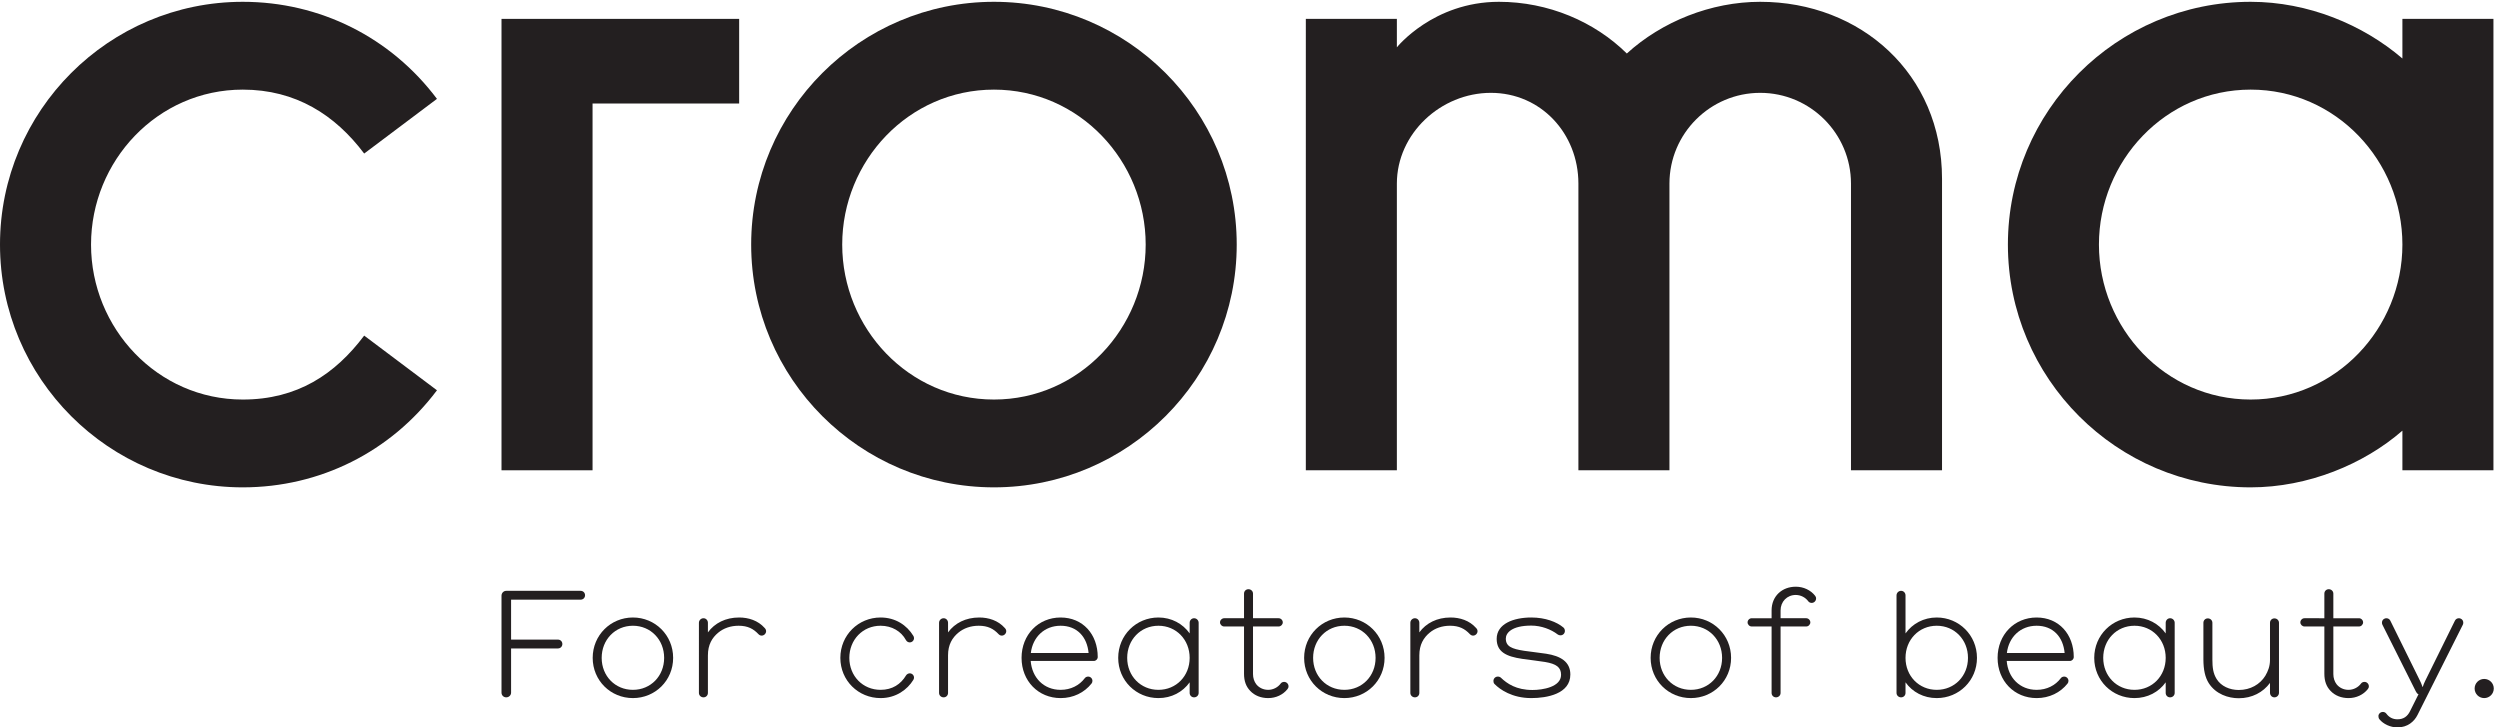
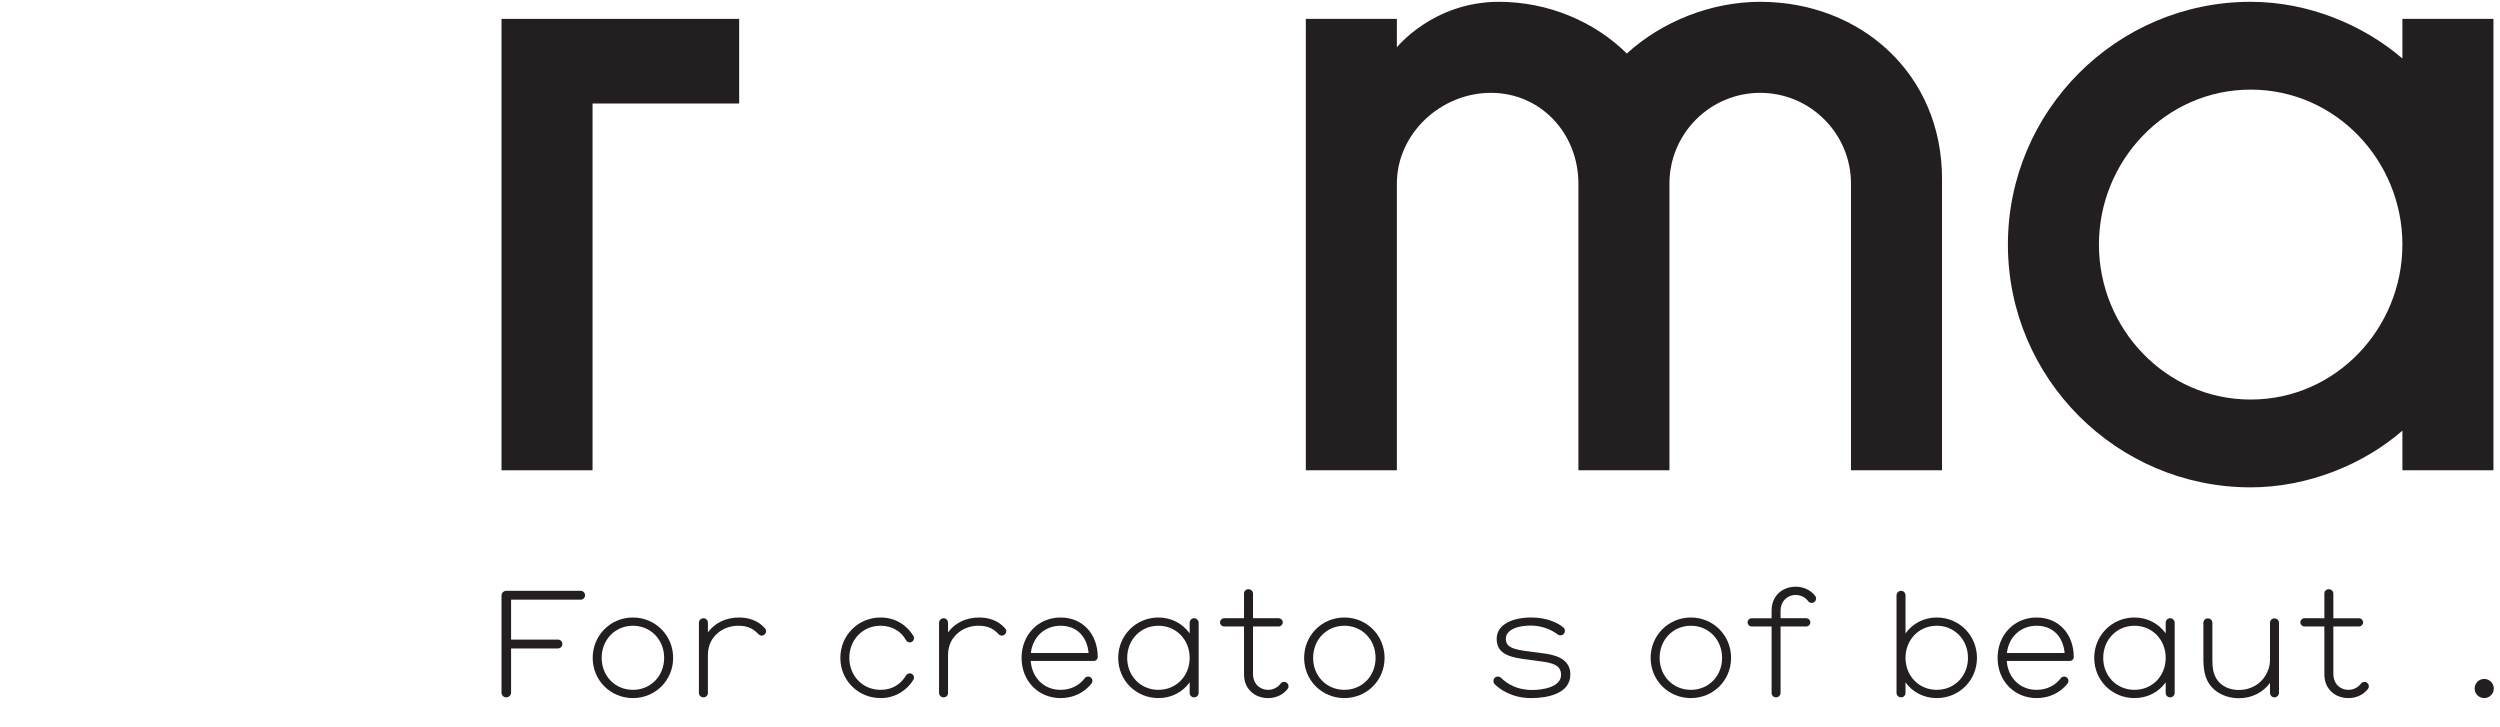
<svg xmlns="http://www.w3.org/2000/svg" xmlns:ns1="http://sodipodi.sourceforge.net/DTD/sodipodi-0.dtd" xmlns:ns2="http://www.inkscape.org/namespaces/inkscape" version="1.1" id="svg1" width="584.36" height="170.027" viewBox="0 0 584.36 170.027" ns1:docname="croma_fcob_2.eps">
  <defs id="defs1" />
  <ns1:namedview id="namedview1" pagecolor="#ffffff" bordercolor="#000000" borderopacity="0.25" ns2:showpageshadow="2" ns2:pageopacity="0.0" ns2:pagecheckerboard="0" ns2:deskcolor="#d1d1d1">
    <ns2:page x="0" y="0" ns2:label="1" id="page1" width="584.36" height="170.027" margin="0" bleed="0" />
  </ns1:namedview>
  <g id="g1" ns2:groupmode="layer" ns2:label="1">
    <g id="group-R5">
      <path id="path2" d="M 1041.39,451.887 H 881.387 V 1245.22 H 1299.05 V 1096.48 H 1041.39 V 451.887" style="fill:#231f20;fill-opacity:1;fill-rule:nonzero;stroke:none" transform="matrix(0.133,0,0,-0.133,0,170.027)" />
-       <path id="path3" d="m 1746.84,1120.89 c -149.92,0 -266.67,-125.292 -266.67,-272.335 0,-147.039 116.75,-272.34 266.67,-272.34 149.92,0 266.66,125.301 266.66,272.34 0,147.043 -116.74,272.335 -266.66,272.335 z m 0,-699.003 c -235.27,0 -426.67,191.402 -426.67,426.668 0,235.265 191.4,426.665 426.67,426.665 235.26,0 426.66,-191.4 426.66,-426.665 0,-235.266 -191.4,-426.668 -426.66,-426.668" style="fill:#231f20;fill-opacity:1;fill-rule:nonzero;stroke:none" transform="matrix(0.133,0,0,-0.133,0,170.027)" />
      <path id="path4" d="m 3955.49,576.215 c -149.91,0 -266.66,125.301 -266.66,272.34 0,147.043 116.75,272.335 266.66,272.335 149.93,0 266.67,-125.292 266.67,-272.335 0,-147.039 -116.74,-272.34 -266.67,-272.34 z m 266.67,669.005 v -69.63 c -69.41,59.56 -165.83,99.63 -266.67,99.63 -235.26,0 -426.66,-191.4 -426.66,-426.665 0,-235.266 191.4,-426.668 426.66,-426.668 100.84,0 198.93,40.625 266.67,99.625 v -69.625 h 160 v 793.333 h -160" style="fill:#231f20;fill-opacity:1;fill-rule:nonzero;stroke:none" transform="matrix(0.133,0,0,-0.133,0,170.027)" />
-       <path id="path5" d="M 426.664,421.887 C 191.402,421.887 0,613.289 0,848.555 c 0,235.265 191.402,426.665 426.664,426.665 135.441,0 259.836,-62.17 341.285,-170.57 l -127.91,-96.11 C 589.094,1076.34 519.84,1120.89 426.664,1120.89 276.746,1120.89 160,995.598 160,848.555 c 0,-147.039 116.746,-272.34 266.664,-272.34 95.859,0 162.441,44.558 213.387,112.359 L 767.969,592.48 C 686.523,484.063 562.125,421.887 426.664,421.887" style="fill:#231f20;fill-opacity:1;fill-rule:nonzero;stroke:none" transform="matrix(0.133,0,0,-0.133,0,170.027)" />
      <path id="path6" d="m 3093.53,1275.22 c -86.59,0 -172.76,-34.72 -234.44,-90.85 -56.79,56.13 -138.17,90.85 -224.76,90.85 -115.5,0 -179.37,-80 -179.37,-80 v 50 h -160 V 451.887 h 160 v 503.808 c 0,87.965 77.23,159.525 165.2,159.525 87.91,0 153.77,-71.48 153.84,-159.376 0,-0.051 0,-0.102 0,-0.149 l 0.01,-503.808 h 160 v 503.808 c 0,0.047 0,0.094 0,0.145 0.08,87.89 71.6,159.38 159.52,159.38 87.96,0 159.53,-71.56 159.53,-159.525 V 451.887 h 160 v 512.312 c 0,184.701 -143.34,311.021 -319.53,311.021" style="fill:#231f20;fill-opacity:1;fill-rule:nonzero;stroke:none" transform="matrix(0.133,0,0,-0.133,0,170.027)" />
      <path id="path7" d="M 898.219,138.781 V 61.109 c 0,-4.668 -3.891,-8.289 -8.547,-8.289 -4.664,0 -8.285,3.621 -8.285,8.289 V 231.488 c 0,4.66 3.621,8.543 8.285,8.543 h 130.768 c 4.4,0 7.77,-3.359 7.77,-7.769 0,-4.391 -3.37,-7.762 -7.77,-7.762 H 898.219 v -70.18 h 82.344 c 4.398,0 7.765,-3.371 7.765,-7.761 0,-4.411 -3.367,-7.778 -7.765,-7.778 h -82.344" style="fill:#231f20;fill-opacity:1;fill-rule:nonzero;stroke:none" transform="matrix(0.133,0,0,-0.133,0,170.027)" />
      <path id="path8" d="m 1112.34,66.019 c 31.33,0 54.89,24.352 54.89,56.191 0,31.859 -23.56,56.461 -54.89,56.461 -31.34,0 -54.9,-24.602 -54.9,-56.461 0,-31.84 23.56,-56.191 54.9,-56.191 z m 0,127.141 c 39.09,0 70.69,-31.07 70.69,-70.949 0,-39.871 -31.6,-70.692 -70.69,-70.692 -39.1,0 -70.7,30.82 -70.7,70.692 0,39.879 31.6,70.949 70.7,70.949" style="fill:#231f20;fill-opacity:1;fill-rule:nonzero;stroke:none" transform="matrix(0.133,0,0,-0.133,0,170.027)" />
      <path id="path9" d="m 1297.99,178.672 c -13.99,0 -26.41,-4.41 -35.74,-12.184 -10.62,-8.797 -18.12,-20.968 -18.12,-39.867 V 60.578 c 0,-4.387 -3.37,-7.758 -7.77,-7.758 -4.4,0 -8.03,3.371 -8.03,7.758 V 183.84 c 0,4.41 3.63,8.031 8.03,8.031 4.4,0 7.77,-3.621 7.77,-8.031 v -16.828 c 11.91,16.316 31.07,26.148 54.89,26.148 16.32,0 33.15,-5.18 44.8,-18.379 1.55,-1.551 2.59,-3.371 2.59,-5.691 0,-4.149 -3.63,-7.781 -7.77,-7.781 -2.07,0 -3.89,0.781 -5.7,2.589 -8.8,9.332 -18.64,14.774 -34.95,14.774" style="fill:#231f20;fill-opacity:1;fill-rule:nonzero;stroke:none" transform="matrix(0.133,0,0,-0.133,0,170.027)" />
      <path id="path10" d="m 1547.58,51.52 c -39.1,0 -70.69,30.82 -70.69,70.692 0,39.879 31.59,70.949 70.69,70.949 26.15,0 46.09,-13.461 57.49,-32.101 0.77,-1.297 1.29,-2.329 1.29,-4.149 0,-4.14 -3.37,-7.512 -7.51,-7.512 -2.59,0 -5.18,1.301 -6.73,4.153 -8.29,15.269 -24.6,25.121 -44.54,25.121 -31.33,0 -54.9,-24.602 -54.9,-56.461 0,-31.84 23.57,-56.191 54.9,-56.191 20.71,0 35.48,9.84 44.8,25.379 1.29,2.07 3.88,3.621 6.47,3.621 4.14,0 7.51,-3.359 7.51,-7.508 0,-1.551 -0.52,-2.852 -1.29,-4.141 -10.36,-16.832 -30.3,-31.852 -57.49,-31.852" style="fill:#231f20;fill-opacity:1;fill-rule:nonzero;stroke:none" transform="matrix(0.133,0,0,-0.133,0,170.027)" />
      <path id="path11" d="m 1720.02,178.672 c -13.98,0 -26.41,-4.41 -35.73,-12.184 -10.62,-8.797 -18.13,-20.968 -18.13,-39.867 V 60.578 c 0,-4.387 -3.36,-7.758 -7.77,-7.758 -4.4,0 -8.02,3.371 -8.02,7.758 V 183.84 c 0,4.41 3.62,8.031 8.02,8.031 4.41,0 7.77,-3.621 7.77,-8.031 v -16.828 c 11.92,16.316 31.08,26.148 54.9,26.148 16.31,0 33.14,-5.18 44.79,-18.379 1.56,-1.551 2.6,-3.371 2.6,-5.691 0,-4.149 -3.63,-7.781 -7.77,-7.781 -2.08,0 -3.89,0.781 -5.7,2.589 -8.8,9.332 -18.64,14.774 -34.96,14.774" style="fill:#231f20;fill-opacity:1;fill-rule:nonzero;stroke:none" transform="matrix(0.133,0,0,-0.133,0,170.027)" />
      <path id="path12" d="m 1811.67,130.762 h 101.51 c -2.59,28.218 -20.2,47.91 -49.2,47.91 -28.48,0 -48.94,-19.942 -52.31,-47.91 z m 52.31,-79.243 c -39.1,0 -68.62,30.039 -68.62,70.692 0,40.66 29.52,70.949 68.62,70.949 39.1,0 65.25,-29.512 65.25,-69.398 0,-3.871 -3.1,-6.992 -6.99,-6.992 h -110.82 c 2.32,-29.508 23.04,-50.751 52.56,-50.751 17.87,0 32.88,7.77 42.47,20.461 1.29,1.82 3.62,2.848 5.95,2.848 4.15,0 7.51,-3.367 7.51,-7.508 0,-1.82 -0.52,-3.371 -1.55,-4.672 -12.69,-16.039 -32.11,-25.629 -54.38,-25.629" style="fill:#231f20;fill-opacity:1;fill-rule:nonzero;stroke:none" transform="matrix(0.133,0,0,-0.133,0,170.027)" />
      <path id="path13" d="m 2035.91,66.019 c 31.33,0 54.89,24.352 54.89,56.191 0,31.859 -23.56,56.461 -54.89,56.461 -31.34,0 -54.9,-24.602 -54.9,-56.461 0,-31.84 23.56,-56.191 54.9,-56.191 z m 0,127.141 c 23.04,0 42.72,-10.871 54.89,-27.961 v 18.641 c 0,4.41 3.37,8.031 7.77,8.031 4.4,0 8.03,-3.621 8.03,-8.031 V 60.578 c 0,-4.387 -3.63,-7.758 -8.03,-7.758 -4.4,0 -7.77,3.371 -7.77,7.758 v 18.652 c -12.17,-17.09 -31.85,-27.711 -54.89,-27.711 -39.1,0 -70.7,30.82 -70.7,70.692 0,39.879 31.6,70.949 70.7,70.949" style="fill:#231f20;fill-opacity:1;fill-rule:nonzero;stroke:none" transform="matrix(0.133,0,0,-0.133,0,170.027)" />
      <path id="path14" d="m 2256.77,80 c 4.4,0 7.77,-3.621 7.77,-7.762 0,-2.066 -0.78,-3.629 -1.81,-4.918 -7.77,-9.84 -20.2,-15.801 -33.93,-15.801 -12.68,0 -23.82,4.402 -31.58,12.691 -7.26,7.508 -10.88,17.09 -10.88,30.039 v 83.121 h -34.96 c -3.88,0 -7.25,3.367 -7.25,7.238 0,3.891 3.37,7.262 7.25,7.262 h 34.96 v 43.238 c 0,4.411 3.37,7.77 7.77,7.77 4.4,0 8.02,-3.359 8.02,-7.77 v -43.238 h 45.06 c 3.88,0 7.26,-3.371 7.26,-7.262 0,-3.871 -3.38,-7.238 -7.26,-7.238 h -45.06 V 93.731 c 0,-6.731 2.07,-13.211 5.7,-17.871 4.66,-5.949 12.17,-9.84 20.97,-9.84 8.81,0 17.1,4.402 22.01,11.129 1.3,1.82 3.64,2.852 5.96,2.852" style="fill:#231f20;fill-opacity:1;fill-rule:nonzero;stroke:none" transform="matrix(0.133,0,0,-0.133,0,170.027)" />
      <path id="path15" d="m 2362.67,66.019 c 31.33,0 54.88,24.352 54.88,56.191 0,31.859 -23.55,56.461 -54.88,56.461 -31.34,0 -54.9,-24.602 -54.9,-56.461 0,-31.84 23.56,-56.191 54.9,-56.191 z m 0,127.141 c 39.09,0 70.68,-31.07 70.68,-70.949 0,-39.871 -31.59,-70.692 -70.68,-70.692 -39.1,0 -70.7,30.82 -70.7,70.692 0,39.879 31.6,70.949 70.7,70.949" style="fill:#231f20;fill-opacity:1;fill-rule:nonzero;stroke:none" transform="matrix(0.133,0,0,-0.133,0,170.027)" />
-       <path id="path16" d="m 2548.31,178.672 c -13.98,0 -26.41,-4.41 -35.74,-12.184 -10.61,-8.797 -18.12,-20.968 -18.12,-39.867 V 60.578 c 0,-4.387 -3.36,-7.758 -7.78,-7.758 -4.39,0 -8.02,3.371 -8.02,7.758 V 183.84 c 0,4.41 3.63,8.031 8.02,8.031 4.42,0 7.78,-3.621 7.78,-8.031 v -16.828 c 11.91,16.316 31.07,26.148 54.9,26.148 16.31,0 33.14,-5.18 44.78,-18.379 1.57,-1.551 2.6,-3.371 2.6,-5.691 0,-4.149 -3.63,-7.781 -7.77,-7.781 -2.07,0 -3.89,0.781 -5.69,2.589 -8.8,9.332 -18.65,14.774 -34.96,14.774" style="fill:#231f20;fill-opacity:1;fill-rule:nonzero;stroke:none" transform="matrix(0.133,0,0,-0.133,0,170.027)" />
      <path id="path17" d="m 2624.68,81.559 c 0,4.402 3.37,7.769 7.78,7.769 2.07,0 4.14,-0.777 5.42,-2.066 10.88,-10.363 26.94,-21.492 55.42,-21.492 17.87,0 50.24,5.172 50.24,26.672 0,13.2 -8.29,19.161 -27.97,22.528 -7.51,1.281 -28.99,3.871 -39.87,5.441 -28.75,4.141 -45.32,12.418 -45.32,35.211 0,26.41 29.52,37.539 60.84,37.539 24.61,0 44.81,-7.762 56.46,-17.609 1.55,-1.289 2.59,-3.621 2.59,-5.949 0,-4.403 -3.36,-7.774 -7.77,-7.774 -1.81,0 -3.62,0.524 -4.92,1.551 -11.39,8.812 -28.74,15.543 -46.36,15.543 -34.43,0 -44.78,-12.953 -44.78,-22.781 0,-13.993 10.6,-18.129 32.11,-21.5 11.64,-1.813 29.51,-3.621 38.84,-5.172 25.11,-3.891 42.47,-13.989 42.47,-36.52 0,-34.18 -41.44,-41.43 -68.64,-41.43 -33.65,0 -55.14,15.02 -64.72,24.859 -1.3,1.293 -1.82,3.109 -1.82,5.18" style="fill:#231f20;fill-opacity:1;fill-rule:nonzero;stroke:none" transform="matrix(0.133,0,0,-0.133,0,170.027)" />
      <path id="path18" d="m 2971.64,66.019 c 31.33,0 54.9,24.352 54.9,56.191 0,31.859 -23.57,56.461 -54.9,56.461 -31.33,0 -54.89,-24.602 -54.89,-56.461 0,-31.84 23.56,-56.191 54.89,-56.191 z m 0,127.141 c 39.11,0 70.7,-31.07 70.7,-70.949 0,-39.871 -31.59,-70.692 -70.7,-70.692 -39.1,0 -70.69,30.82 -70.69,70.692 0,39.879 31.59,70.949 70.69,70.949" style="fill:#231f20;fill-opacity:1;fill-rule:nonzero;stroke:none" transform="matrix(0.133,0,0,-0.133,0,170.027)" />
      <path id="path19" d="m 3155.99,232.781 c -15.27,0 -26.67,-11.652 -26.67,-27.191 v -13.719 h 45.06 c 3.89,0 7.25,-3.371 7.25,-7.262 0,-3.871 -3.36,-7.238 -7.25,-7.238 h -45.06 V 60.578 c 0,-4.387 -3.62,-7.758 -8.03,-7.758 -4.4,0 -7.76,3.371 -7.76,7.758 V 177.371 h -34.96 c -3.89,0 -7.25,3.367 -7.25,7.238 0,3.891 3.36,7.262 7.25,7.262 h 34.96 v 13.719 c 0,25.379 18.64,41.691 42.46,41.691 13.73,0 26.15,-5.961 33.93,-15.793 1.03,-1.297 1.8,-2.847 1.8,-4.918 0,-4.14 -3.36,-7.769 -7.76,-7.769 -2.33,0 -4.66,1.039 -5.96,2.847 -4.92,6.731 -13.2,11.133 -22.01,11.133" style="fill:#231f20;fill-opacity:1;fill-rule:nonzero;stroke:none" transform="matrix(0.133,0,0,-0.133,0,170.027)" />
      <path id="path20" d="m 3403.78,178.672 c -31.32,0 -54.89,-24.602 -54.89,-56.461 0,-31.84 23.57,-56.191 54.89,-56.191 31.33,0 54.9,24.352 54.9,56.191 0,31.859 -23.57,56.461 -54.9,56.461 z m 0,-127.153 c -23.04,0 -42.72,10.621 -54.89,27.711 V 60.578 c 0,-4.387 -3.37,-7.758 -7.77,-7.758 -4.41,0 -8.03,3.371 -8.03,7.758 V 232.012 c 0,4.398 3.62,8.019 8.03,8.019 4.4,0 7.77,-3.621 7.77,-8.019 v -66.813 c 12.17,17.09 31.85,27.961 54.89,27.961 39.1,0 70.7,-31.07 70.7,-70.949 0,-39.871 -31.6,-70.692 -70.7,-70.692" style="fill:#231f20;fill-opacity:1;fill-rule:nonzero;stroke:none" transform="matrix(0.133,0,0,-0.133,0,170.027)" />
      <path id="path21" d="m 3527.03,130.762 h 101.5 c -2.59,28.218 -20.21,47.91 -49.2,47.91 -28.49,0 -48.95,-19.942 -52.3,-47.91 z m 52.3,-79.243 c -39.1,0 -68.62,30.039 -68.62,70.692 0,40.66 29.52,70.949 68.62,70.949 39.1,0 65.25,-29.512 65.25,-69.398 0,-3.871 -3.11,-6.992 -6.99,-6.992 h -110.83 c 2.34,-29.508 23.05,-50.751 52.57,-50.751 17.86,0 32.88,7.77 42.46,20.461 1.3,1.82 3.63,2.848 5.96,2.848 4.14,0 7.51,-3.367 7.51,-7.508 0,-1.82 -0.52,-3.371 -1.55,-4.672 -12.69,-16.039 -32.11,-25.629 -54.38,-25.629" style="fill:#231f20;fill-opacity:1;fill-rule:nonzero;stroke:none" transform="matrix(0.133,0,0,-0.133,0,170.027)" />
      <path id="path22" d="m 3751.25,66.019 c 31.33,0 54.9,24.352 54.9,56.191 0,31.859 -23.57,56.461 -54.9,56.461 -31.33,0 -54.89,-24.602 -54.89,-56.461 0,-31.84 23.56,-56.191 54.89,-56.191 z m 0,127.141 c 23.05,0 42.73,-10.871 54.9,-27.961 v 18.641 c 0,4.41 3.37,8.031 7.77,8.031 4.39,0 8.03,-3.621 8.03,-8.031 V 60.578 c 0,-4.387 -3.64,-7.758 -8.03,-7.758 -4.4,0 -7.77,3.371 -7.77,7.758 v 18.652 c -12.17,-17.09 -31.85,-27.711 -54.9,-27.711 -39.1,0 -70.69,30.82 -70.69,70.692 0,39.879 31.59,70.949 70.69,70.949" style="fill:#231f20;fill-opacity:1;fill-rule:nonzero;stroke:none" transform="matrix(0.133,0,0,-0.133,0,170.027)" />
      <path id="path23" d="m 3888.22,119.109 c 0,-13.718 1.29,-24.34 7.51,-34.179 7.76,-12.43 22.78,-19.16 38.83,-19.16 20.46,0 37.29,9.832 46.62,24.852 4.92,8.289 8.28,17.09 8.28,27.969 v 65.25 c 0,4.41 3.37,7.769 7.77,7.769 4.4,0 8.03,-3.359 8.03,-7.769 V 60.84 c 0,-4.398 -3.63,-8.02 -8.03,-8.02 -4.4,0 -7.77,3.621 -7.77,8.02 v 17.359 c -12.17,-16.57 -31.58,-26.938 -54.9,-26.938 -18.12,0 -40.39,7 -52.82,26.668 -6.21,9.852 -9.32,23.308 -9.32,41.961 v 63.949 c 0,4.41 3.37,7.769 7.77,7.769 4.4,0 8.03,-3.359 8.03,-7.769 v -64.731" style="fill:#231f20;fill-opacity:1;fill-rule:nonzero;stroke:none" transform="matrix(0.133,0,0,-0.133,0,170.027)" />
      <path id="path24" d="m 4155.43,80 c 4.41,0 7.77,-3.621 7.77,-7.762 0,-2.066 -0.77,-3.629 -1.81,-4.918 -7.77,-9.84 -20.19,-15.801 -33.93,-15.801 -12.68,0 -23.81,4.402 -31.59,12.691 C 4088.63,71.719 4085,81.301 4085,94.25 v 83.121 h -34.96 c -3.88,0 -7.24,3.367 -7.24,7.238 0,3.891 3.36,7.262 7.24,7.262 H 4085 v 43.238 c 0,4.411 3.36,7.77 7.77,7.77 4.4,0 8.02,-3.359 8.02,-7.77 v -43.238 h 45.06 c 3.89,0 7.25,-3.371 7.25,-7.262 0,-3.871 -3.36,-7.238 -7.25,-7.238 h -45.06 V 93.731 c 0,-6.731 2.08,-13.211 5.7,-17.871 4.67,-5.949 12.18,-9.84 20.97,-9.84 8.81,0 17.09,4.402 22.02,11.129 1.3,1.82 3.62,2.852 5.95,2.852" style="fill:#231f20;fill-opacity:1;fill-rule:nonzero;stroke:none" transform="matrix(0.133,0,0,-0.133,0,170.027)" />
-       <path id="path25" d="m 4250.45,58.262 c -2.32,0.77 -3.62,2.848 -4.92,5.438 l -58.51,116.77 c -0.52,1.043 -0.79,2.34 -0.79,3.633 0,3.109 1.56,5.699 4.41,6.988 1.03,0.519 2.33,0.781 3.37,0.781 2.84,0 5.69,-1.551 6.99,-4.402 l 52.04,-105.391 c 1.55,-3.109 3.63,-8.027 4.41,-10.867 h 0.51 c 0.78,2.84 2.85,7.758 4.41,10.867 l 52.05,105.391 c 1.29,2.851 4.14,4.402 6.98,4.402 1.05,0 2.33,-0.262 3.37,-0.781 2.85,-1.289 4.4,-3.879 4.4,-6.988 0,-1.293 -0.26,-2.59 -0.78,-3.633 L 4248.65,21.738 C 4242.94,10.352 4231.29,0 4213.42,0 c -12.42,0 -24.85,5.949 -31.58,14.23 -1.3,1.559 -1.82,3.371 -1.82,5.711 0,3.617 3.37,7.238 7.77,7.238 2.08,0 4.67,-0.781 6.47,-3.371 4.41,-5.949 10.88,-9.578 19.16,-9.578 10.63,0 17.62,4.93 22.28,14.508 l 14.75,29.523" style="fill:#231f20;fill-opacity:1;fill-rule:nonzero;stroke:none" transform="matrix(0.133,0,0,-0.133,0,170.027)" />
      <path id="path26" d="m 4365.91,85.18 c 9.33,0 16.84,-7.508 16.84,-16.828 0,-9.32 -7.51,-16.832 -16.84,-16.832 -9.31,0 -16.82,7.512 -16.82,16.832 0,9.32 7.51,16.828 16.82,16.828" style="fill:#231f20;fill-opacity:1;fill-rule:nonzero;stroke:none" transform="matrix(0.133,0,0,-0.133,0,170.027)" />
    </g>
  </g>
</svg>